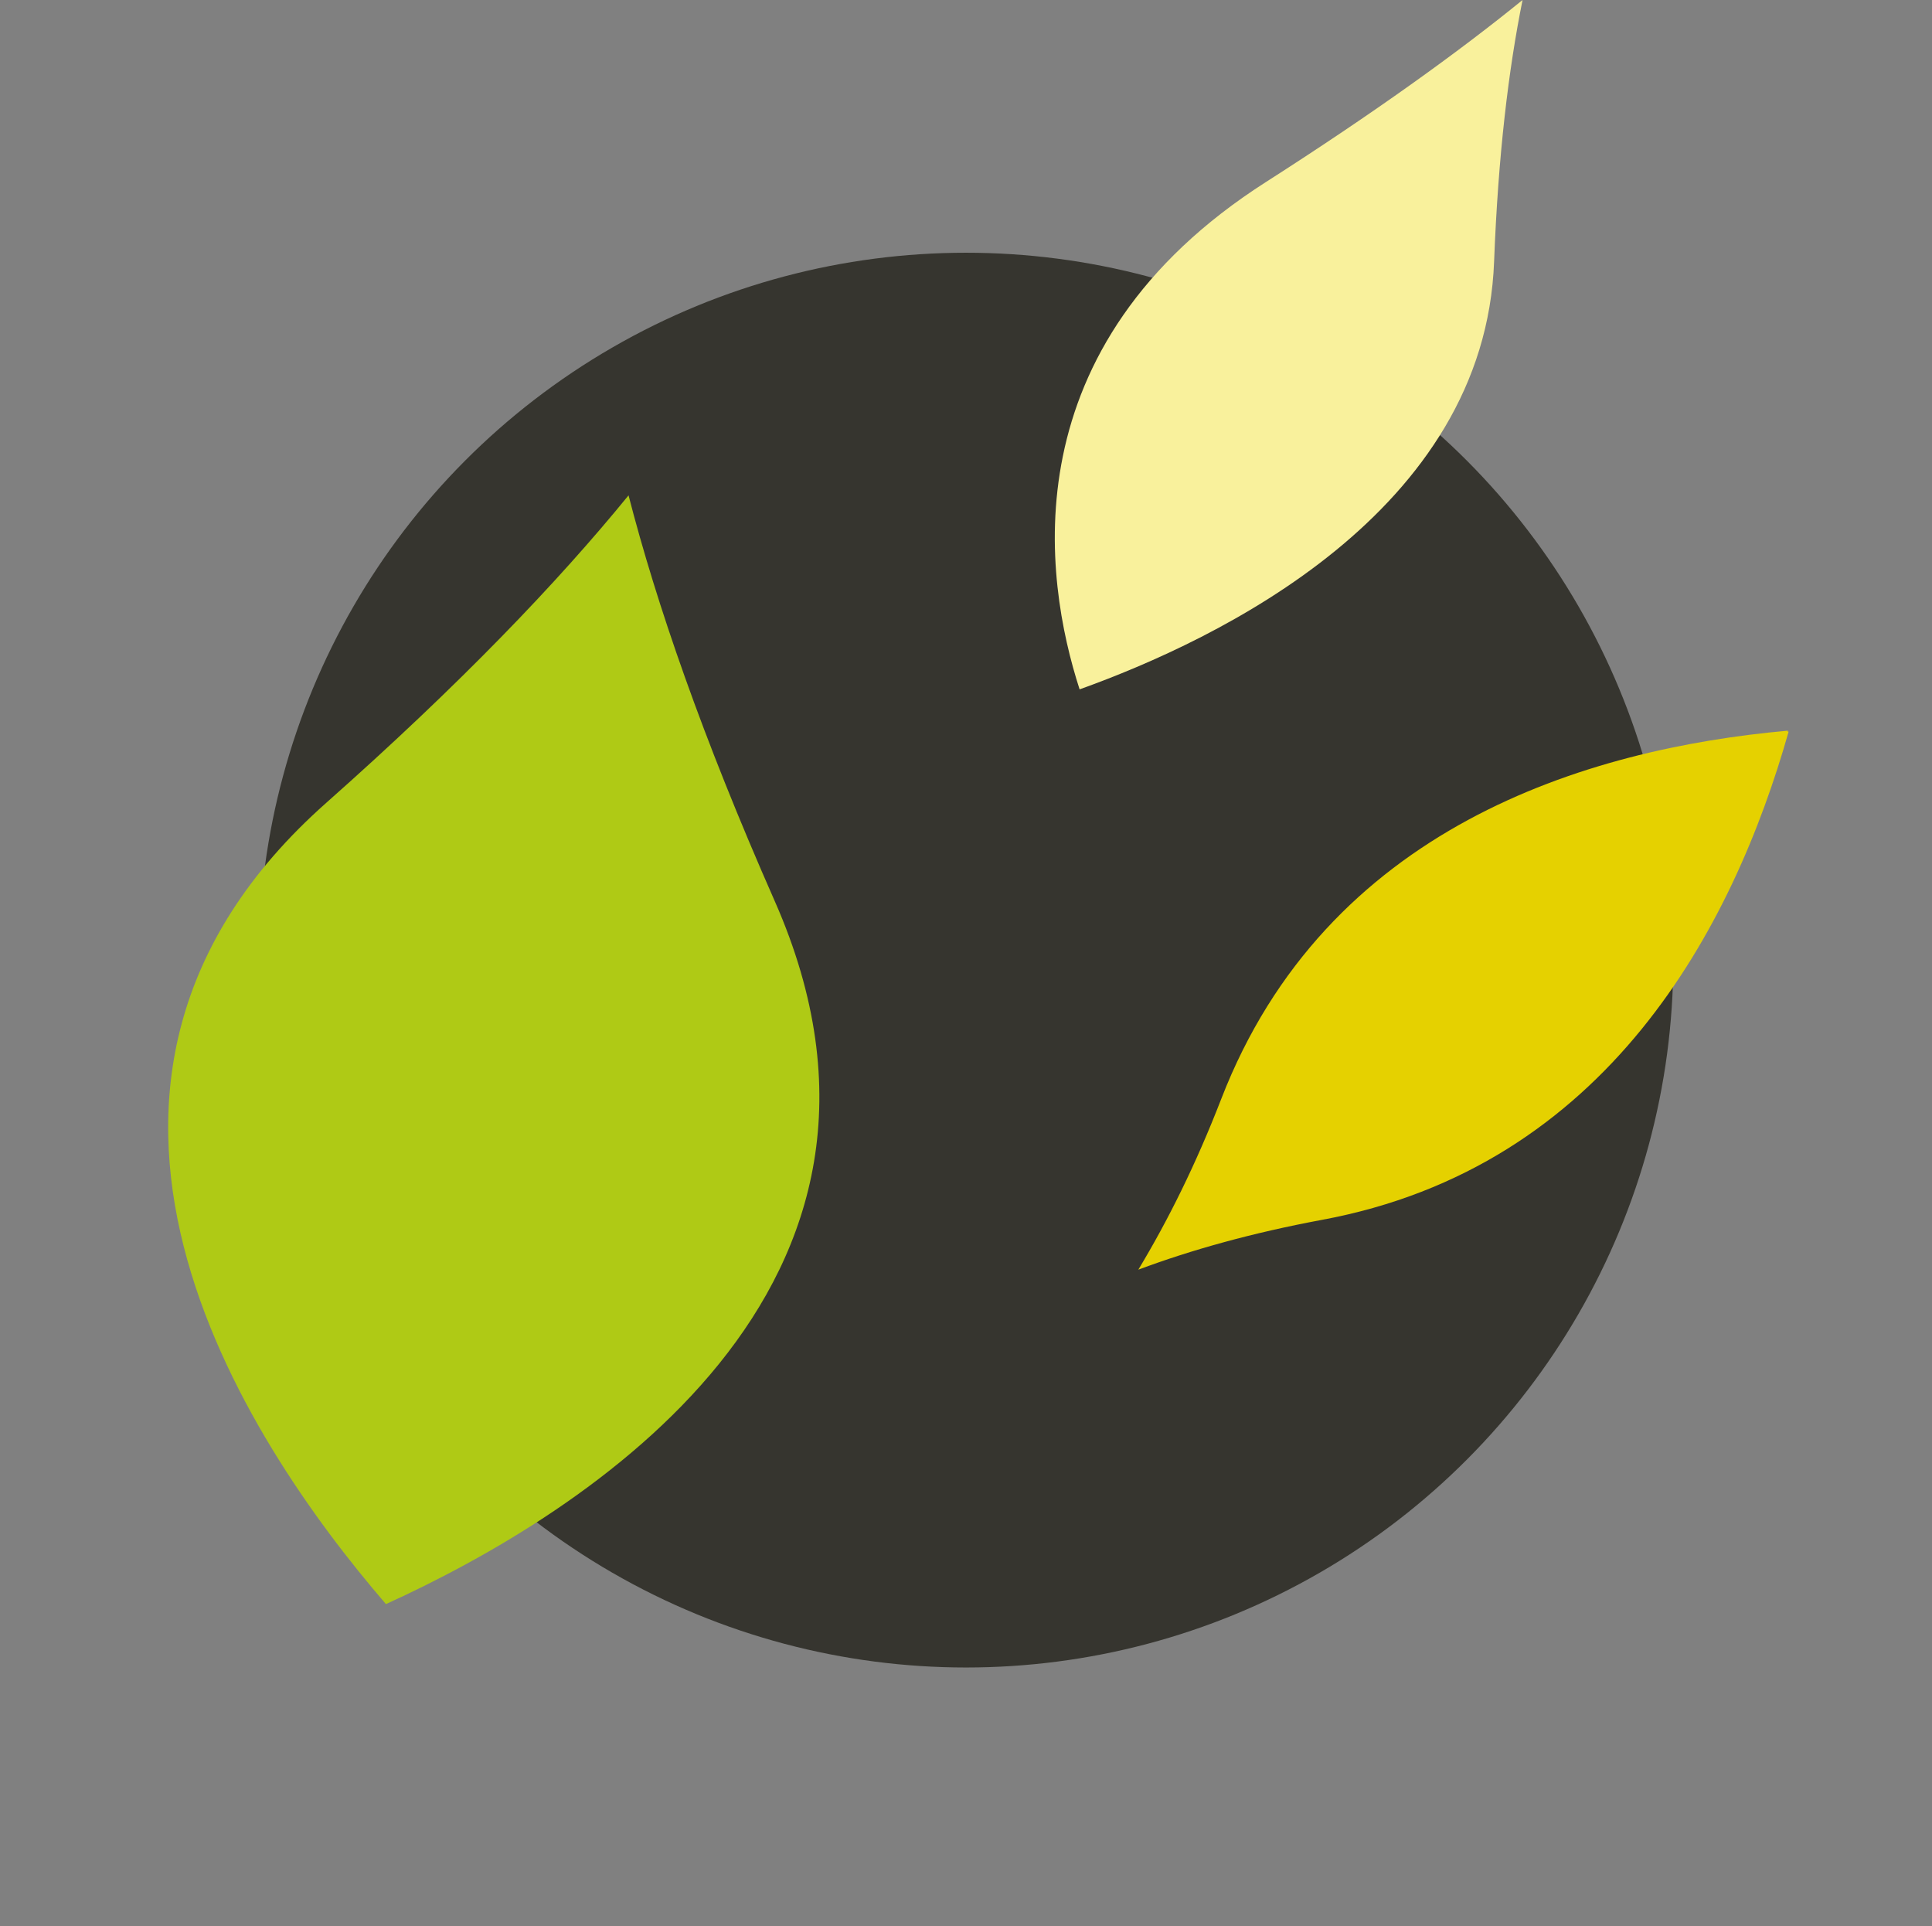
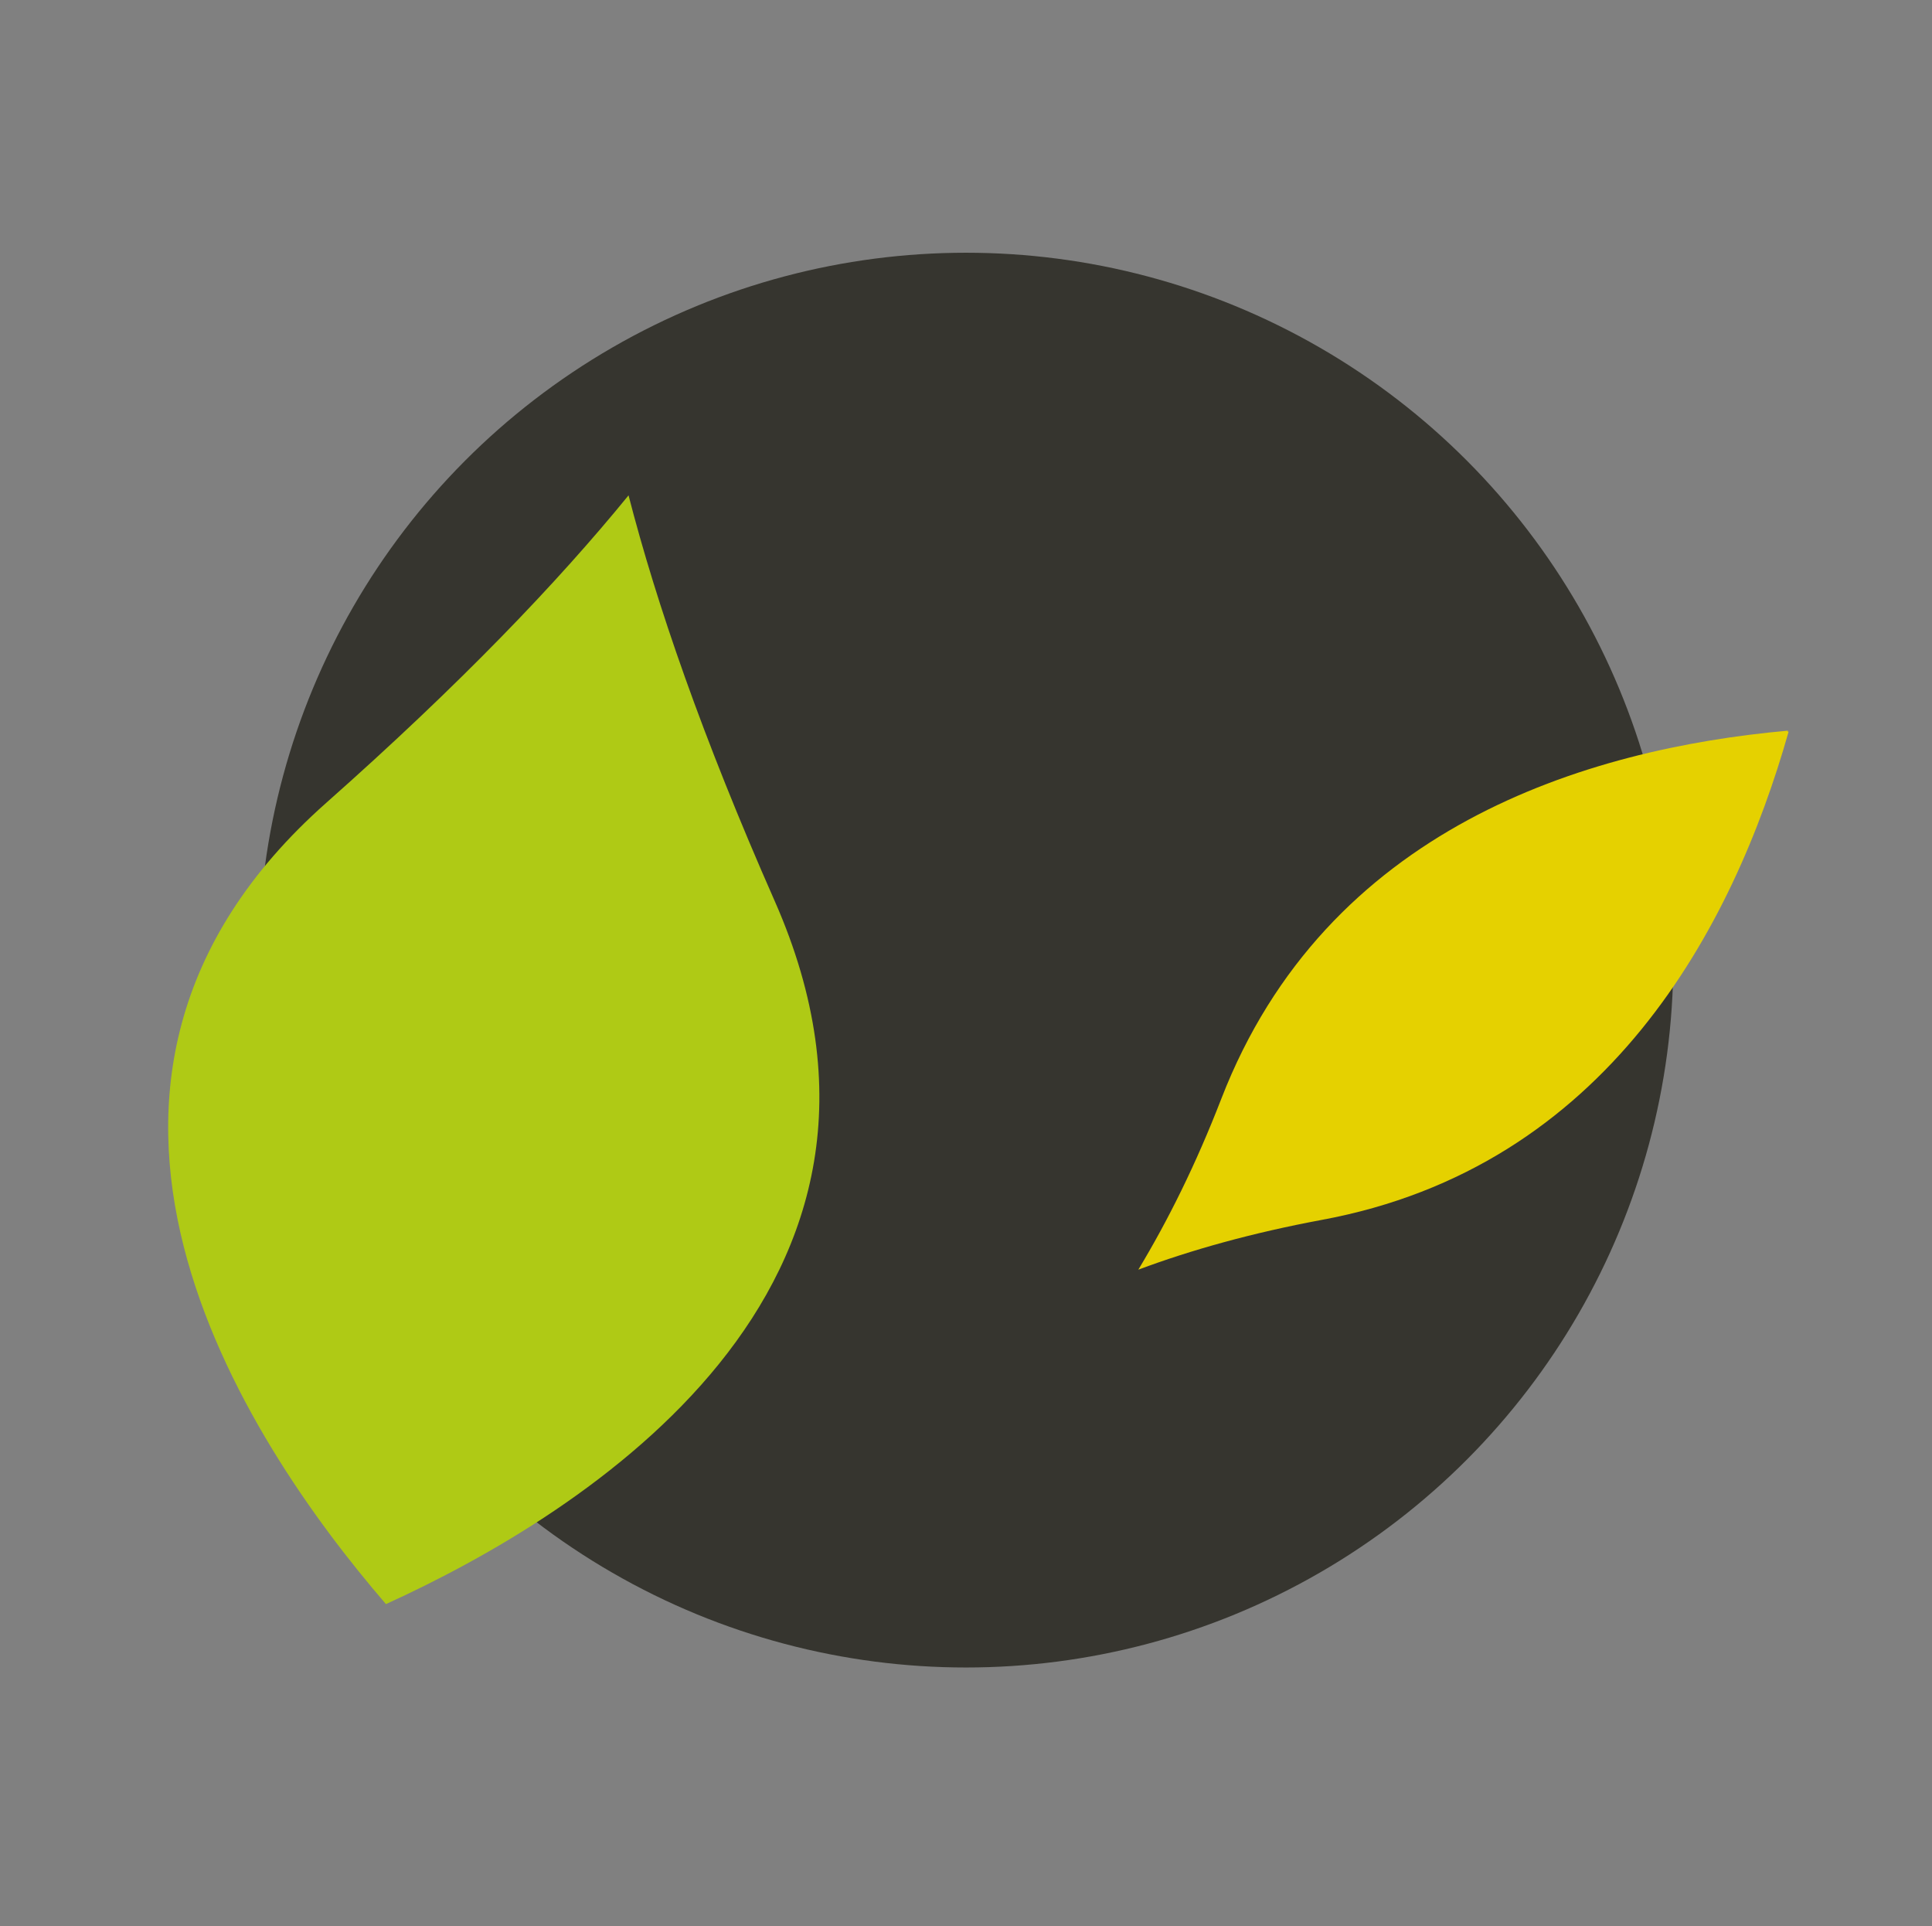
<svg xmlns="http://www.w3.org/2000/svg" version="1.1" id="Calque_1" x="0px" y="0px" width="19.082px" height="19.022px" viewBox="0 0 19.082 19.022" enable-background="new 0 0 19.082 19.022" xml:space="preserve">
  <rect x="0" y="0" width="19.082" height="19.022" fill="#808080" stroke="none" />
  <circle fill="#36352F" cx="9.541" cy="9.482" r="6.986" />
  <circle fill="none" cx="9.541" cy="9.482" r="9.541" />
  <path fill="#AFCA15" d="M6.208,4.892c-0.7,0.859-1.663,1.865-2.985,3.036c-3.13,2.771-0.822,6.277,0.589,7.914  c1.967-0.896,5.528-3.119,3.839-6.945C6.938,7.281,6.484,5.963,6.208,4.892z" />
-   <path fill="#F9F19C" d="M15.038,0c-0.634,0.515-1.461,1.111-2.532,1.796c-2.545,1.624-2.195,3.924-1.843,5.012  c1.365-0.489,4.003-1.749,4.094-4.227C14.797,1.537,14.899,0.688,15.038,0z" />
  <path fill="#E5D100" d="M17.656,7.225c0.001-0.003,0.002-0.006,0.002-0.009c-1.998,0.179-4.56,0.96-5.596,3.637  c-0.25,0.646-0.527,1.202-0.819,1.686c0.528-0.197,1.129-0.364,1.809-0.491c2.823-0.521,4.067-2.891,4.614-4.823  C17.663,7.225,17.659,7.226,17.656,7.225z" />
</svg>